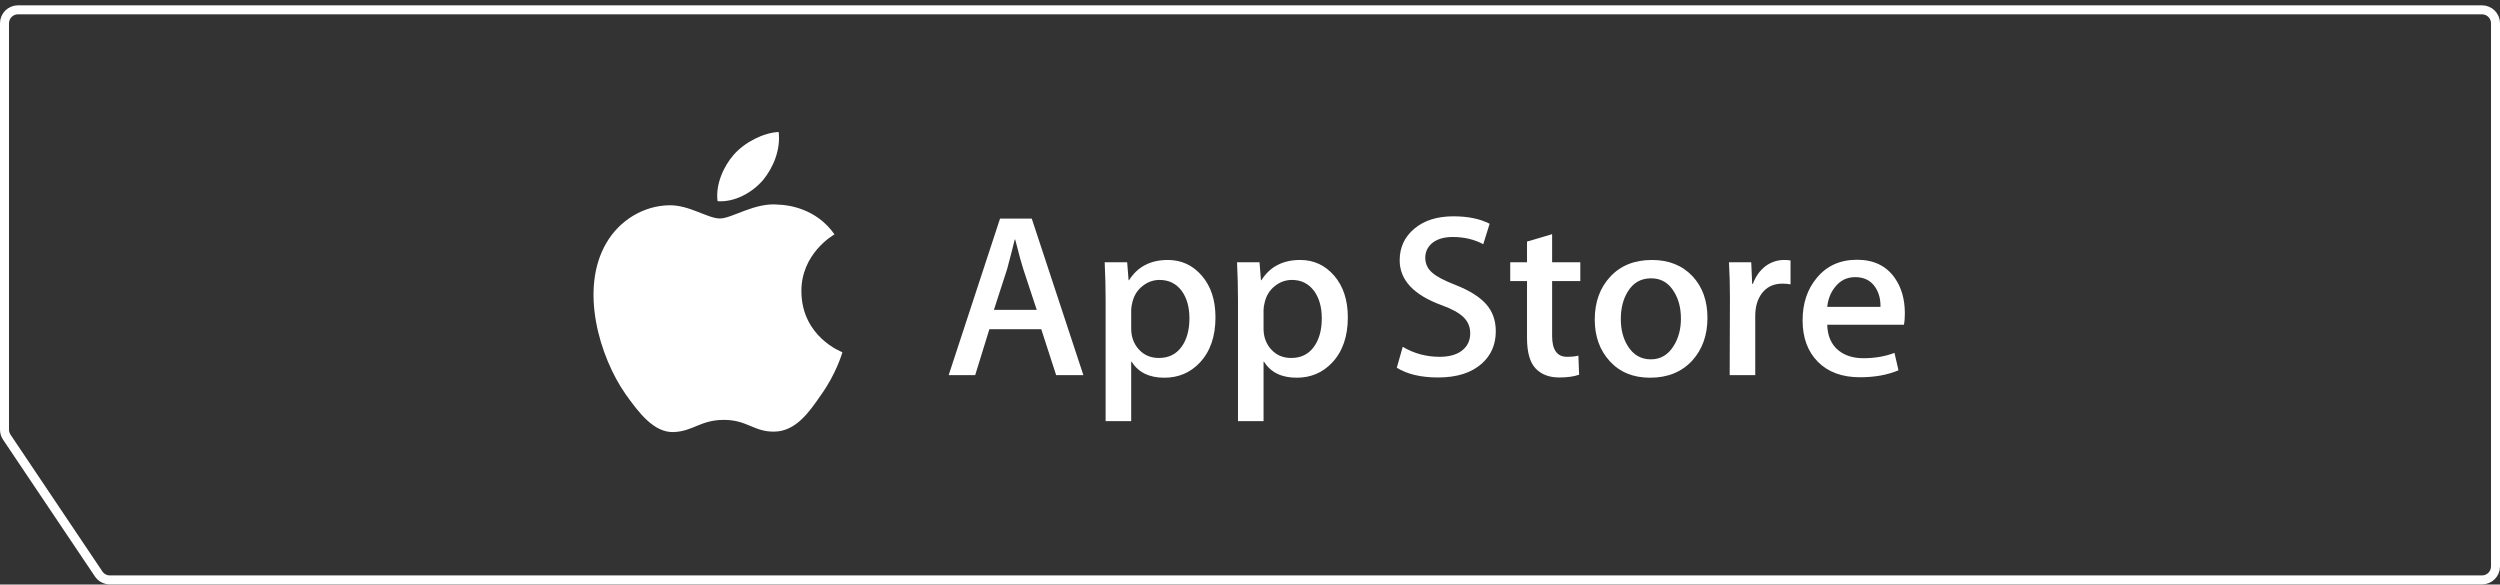
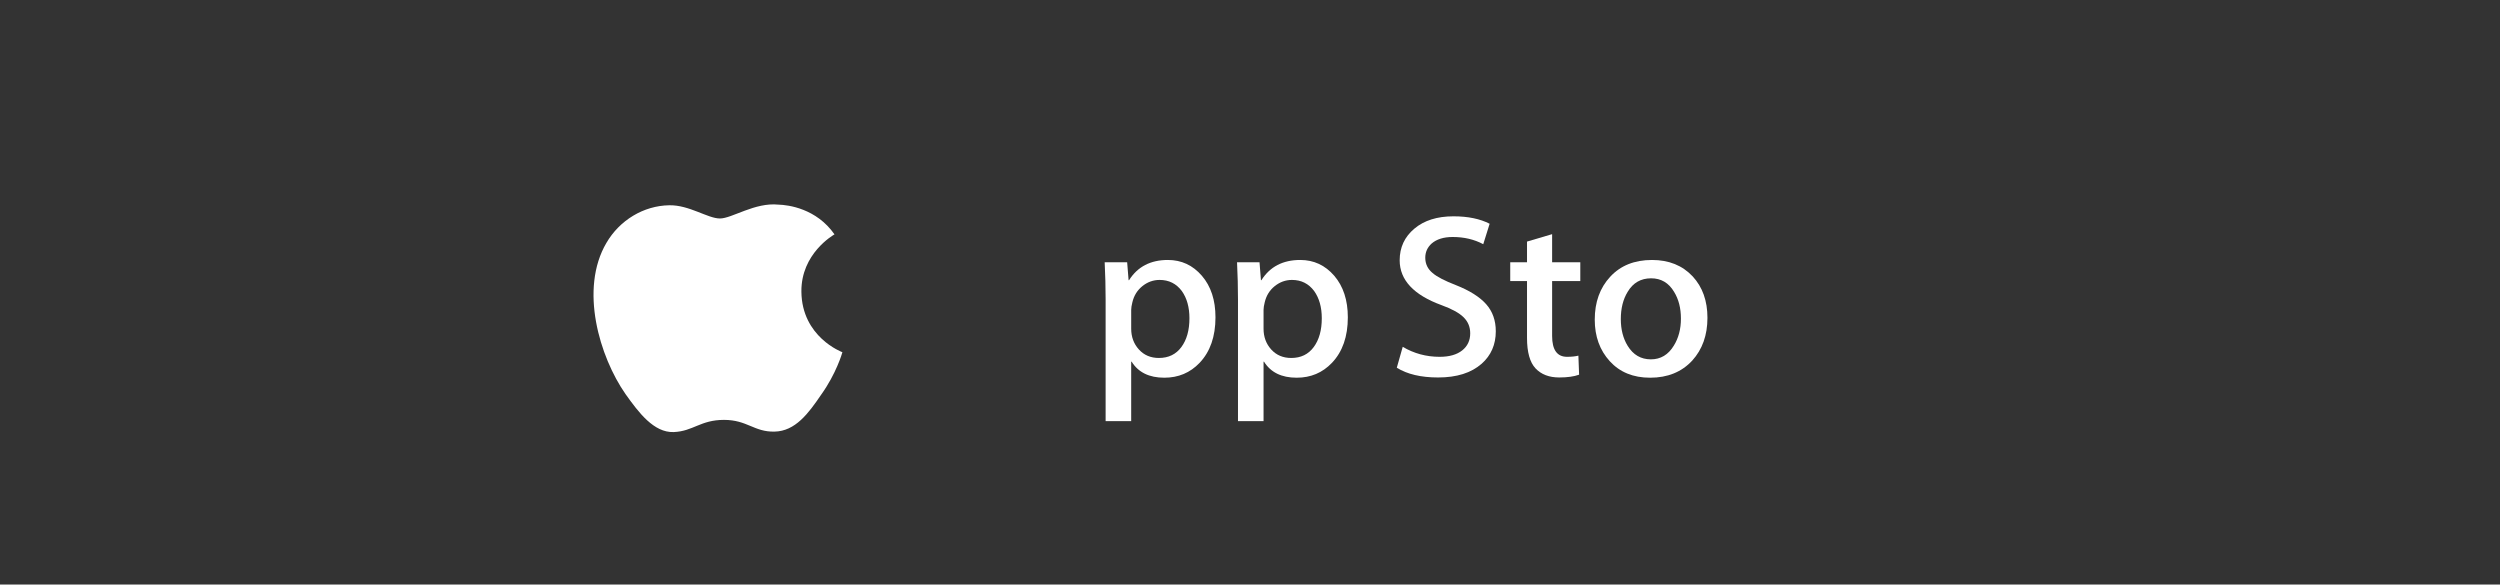
<svg xmlns="http://www.w3.org/2000/svg" width="278" height="65" viewBox="0 0 278 65" fill="none">
  <rect x="0" y="0" width="278" height="65" fill="#333333" stroke="none" />
-   <path d="M2 1.092H276C276.828 1.092 277.5 1.763 277.5 2.592V62.987C277.5 63.815 276.828 64.487 276 64.487H12.216C11.716 64.487 11.249 64.238 10.97 63.823L0.755 48.612C0.589 48.365 0.5 48.074 0.5 47.776V2.592C0.5 1.763 1.172 1.092 2 1.092Z" stroke="white" />
  <path d="M89.115 32.424C89.076 28.208 92.633 26.157 92.796 26.062C90.781 23.18 87.659 22.787 86.561 22.755C83.939 22.484 81.395 24.295 80.059 24.295C78.696 24.295 76.639 22.781 74.421 22.826C71.568 22.869 68.899 24.49 67.435 27.006C64.413 32.138 66.667 39.678 69.561 43.826C71.01 45.858 72.701 48.126 74.916 48.046C77.083 47.958 77.892 46.691 80.507 46.691C83.097 46.691 83.858 48.046 86.116 47.995C88.442 47.958 89.906 45.954 91.303 43.905C92.976 41.576 93.648 39.283 93.675 39.166C93.62 39.147 89.159 37.477 89.115 32.424Z" fill="white" />
-   <path d="M84.848 20.027C86.013 18.597 86.811 16.652 86.59 14.678C84.903 14.751 82.793 15.823 81.579 17.221C80.504 18.453 79.544 20.473 79.792 22.372C81.687 22.511 83.632 21.434 84.848 20.027Z" fill="white" />
-   <path d="M120.472 41.717H117.444L115.786 36.604H110.02L108.44 41.717H105.492L111.204 24.31H114.732L120.472 41.717ZM115.286 34.459L113.786 29.913C113.627 29.449 113.33 28.356 112.891 26.634H112.838C112.663 27.375 112.382 28.468 111.995 29.913L110.522 34.459H115.286Z" fill="white" />
  <path d="M135.161 35.287C135.161 37.422 134.573 39.109 133.397 40.348C132.344 41.451 131.036 42.001 129.475 42.001C127.789 42.001 126.579 41.407 125.841 40.22H125.788V46.832H122.945V33.298C122.945 31.956 122.909 30.578 122.84 29.166H125.34L125.499 31.155H125.552C126.5 29.656 127.939 28.908 129.869 28.908C131.379 28.908 132.639 29.493 133.647 30.663C134.657 31.835 135.161 33.376 135.161 35.287ZM132.265 35.389C132.265 34.167 131.985 33.16 131.423 32.368C130.808 31.541 129.983 31.128 128.948 31.128C128.247 31.128 127.609 31.358 127.04 31.812C126.469 32.27 126.096 32.867 125.921 33.608C125.833 33.953 125.789 34.236 125.789 34.458V36.551C125.789 37.464 126.075 38.234 126.645 38.863C127.216 39.492 127.957 39.806 128.869 39.806C129.94 39.806 130.773 39.401 131.369 38.593C131.967 37.783 132.265 36.716 132.265 35.389Z" fill="white" />
  <path d="M149.879 35.287C149.879 37.422 149.291 39.109 148.113 40.348C147.061 41.451 145.753 42.001 144.192 42.001C142.507 42.001 141.296 41.407 140.56 40.22H140.507V46.832H137.664V33.298C137.664 31.956 137.628 30.578 137.559 29.166H140.059L140.217 31.155H140.271C141.217 29.656 142.656 28.908 144.588 28.908C146.096 28.908 147.356 29.493 148.367 30.663C149.373 31.835 149.879 33.376 149.879 35.287ZM146.983 35.389C146.983 34.167 146.701 33.16 146.139 32.368C145.524 31.541 144.701 31.128 143.665 31.128C142.963 31.128 142.327 31.358 141.756 31.812C141.185 32.27 140.813 32.867 140.639 33.608C140.552 33.953 140.507 34.236 140.507 34.458V36.551C140.507 37.464 140.792 38.234 141.36 38.863C141.931 39.491 142.672 39.806 143.587 39.806C144.657 39.806 145.491 39.401 146.087 38.593C146.684 37.783 146.983 36.716 146.983 35.389Z" fill="white" />
  <path d="M166.332 36.836C166.332 38.316 165.808 39.521 164.756 40.451C163.6 41.467 161.991 41.975 159.923 41.975C158.014 41.975 156.483 41.614 155.324 40.891L155.983 38.566C157.231 39.306 158.6 39.678 160.092 39.678C161.163 39.678 161.996 39.44 162.595 38.967C163.191 38.493 163.488 37.857 163.488 37.065C163.488 36.358 163.243 35.763 162.751 35.28C162.262 34.798 161.444 34.349 160.303 33.934C157.196 32.798 155.644 31.133 155.644 28.943C155.644 27.512 156.188 26.339 157.278 25.426C158.363 24.511 159.811 24.055 161.622 24.055C163.236 24.055 164.578 24.331 165.648 24.882L164.938 27.155C163.938 26.621 162.807 26.354 161.542 26.354C160.542 26.354 159.76 26.596 159.2 27.078C158.727 27.508 158.49 28.033 158.49 28.654C158.49 29.342 158.76 29.911 159.304 30.358C159.778 30.772 160.638 31.219 161.886 31.702C163.412 32.305 164.534 33.01 165.255 33.818C165.974 34.624 166.332 35.632 166.332 36.836Z" fill="white" />
  <path d="M175.729 31.258H172.596V37.352C172.596 38.902 173.148 39.677 174.255 39.677C174.763 39.677 175.184 39.633 175.517 39.547L175.596 41.665C175.036 41.87 174.299 41.974 173.385 41.974C172.263 41.974 171.386 41.637 170.752 40.966C170.122 40.294 169.804 39.166 169.804 37.583V31.256H167.938V29.163H169.804V26.864L172.596 26.038V29.163H175.729V31.258Z" fill="white" />
  <path d="M189.868 35.338C189.868 37.267 189.305 38.851 188.183 40.09C187.005 41.365 185.443 42.001 183.495 42.001C181.617 42.001 180.123 41.39 179.008 40.168C177.893 38.947 177.336 37.405 177.336 35.546C177.336 33.601 177.909 32.008 179.06 30.769C180.208 29.529 181.757 28.909 183.705 28.909C185.583 28.909 187.093 29.52 188.233 30.743C189.324 31.929 189.868 33.461 189.868 35.338ZM186.919 35.428C186.919 34.27 186.667 33.278 186.156 32.45C185.56 31.448 184.708 30.948 183.604 30.948C182.461 30.948 181.593 31.449 180.997 32.45C180.487 33.279 180.235 34.288 180.235 35.48C180.235 36.638 180.487 37.631 180.997 38.458C181.612 39.459 182.471 39.959 183.579 39.959C184.664 39.959 185.516 39.449 186.131 38.431C186.655 37.588 186.919 36.584 186.919 35.428Z" fill="white" />
-   <path d="M199.107 31.618C198.826 31.567 198.526 31.541 198.211 31.541C197.211 31.541 196.437 31.911 195.893 32.653C195.42 33.307 195.183 34.133 195.183 35.131V41.717H192.341L192.368 33.118C192.368 31.672 192.332 30.354 192.261 29.167H194.737L194.841 31.568H194.92C195.22 30.743 195.693 30.078 196.341 29.58C196.975 29.131 197.659 28.908 198.396 28.908C198.659 28.908 198.896 28.926 199.107 28.959V31.618Z" fill="white" />
-   <path d="M211.82 34.848C211.82 35.347 211.787 35.769 211.716 36.113H203.188C203.221 37.353 203.633 38.301 204.425 38.955C205.144 39.54 206.073 39.833 207.215 39.833C208.477 39.833 209.629 39.635 210.665 39.239L211.111 41.175C209.9 41.693 208.471 41.95 206.821 41.95C204.837 41.95 203.28 41.377 202.147 40.233C201.016 39.088 200.449 37.551 200.449 35.623C200.449 33.731 200.976 32.154 202.031 30.898C203.135 29.555 204.627 28.884 206.504 28.884C208.348 28.884 209.744 29.555 210.692 30.898C211.443 31.963 211.82 33.282 211.82 34.848ZM209.109 34.124C209.128 33.298 208.943 32.584 208.557 31.98C208.065 31.205 207.309 30.818 206.292 30.818C205.363 30.818 204.607 31.196 204.029 31.954C203.556 32.557 203.275 33.281 203.188 34.123H209.109V34.124Z" fill="white" />
</svg>